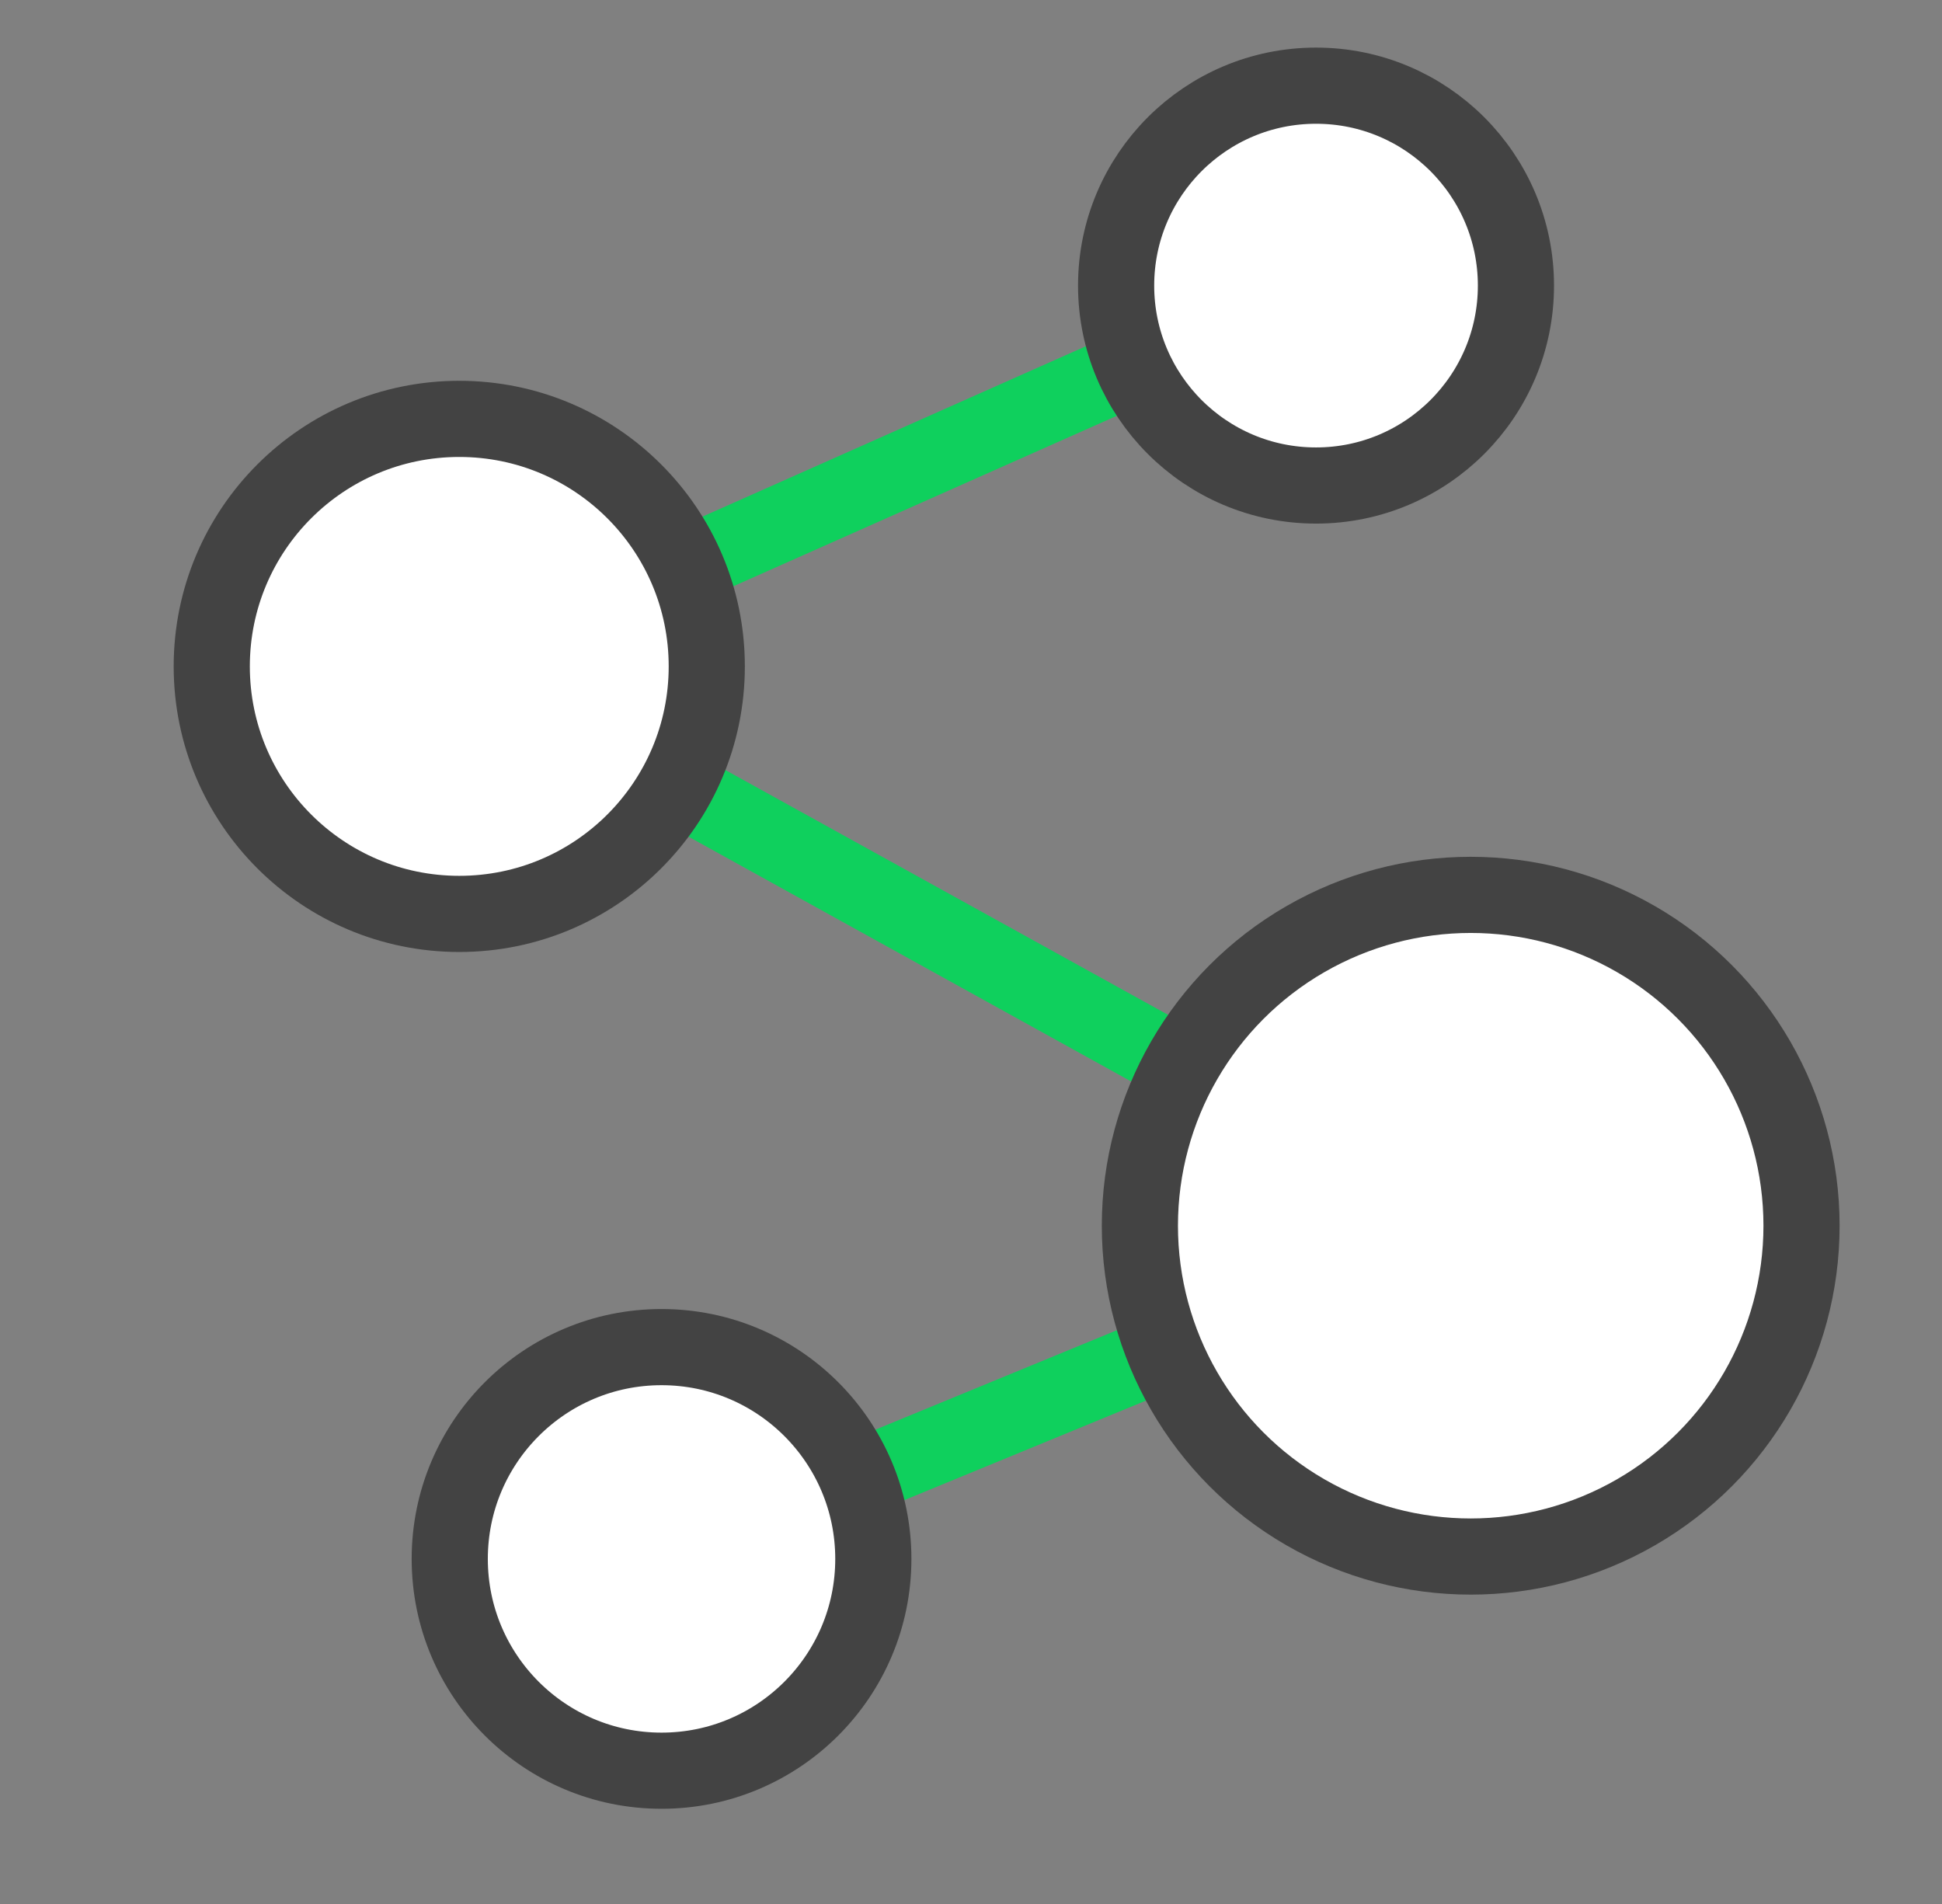
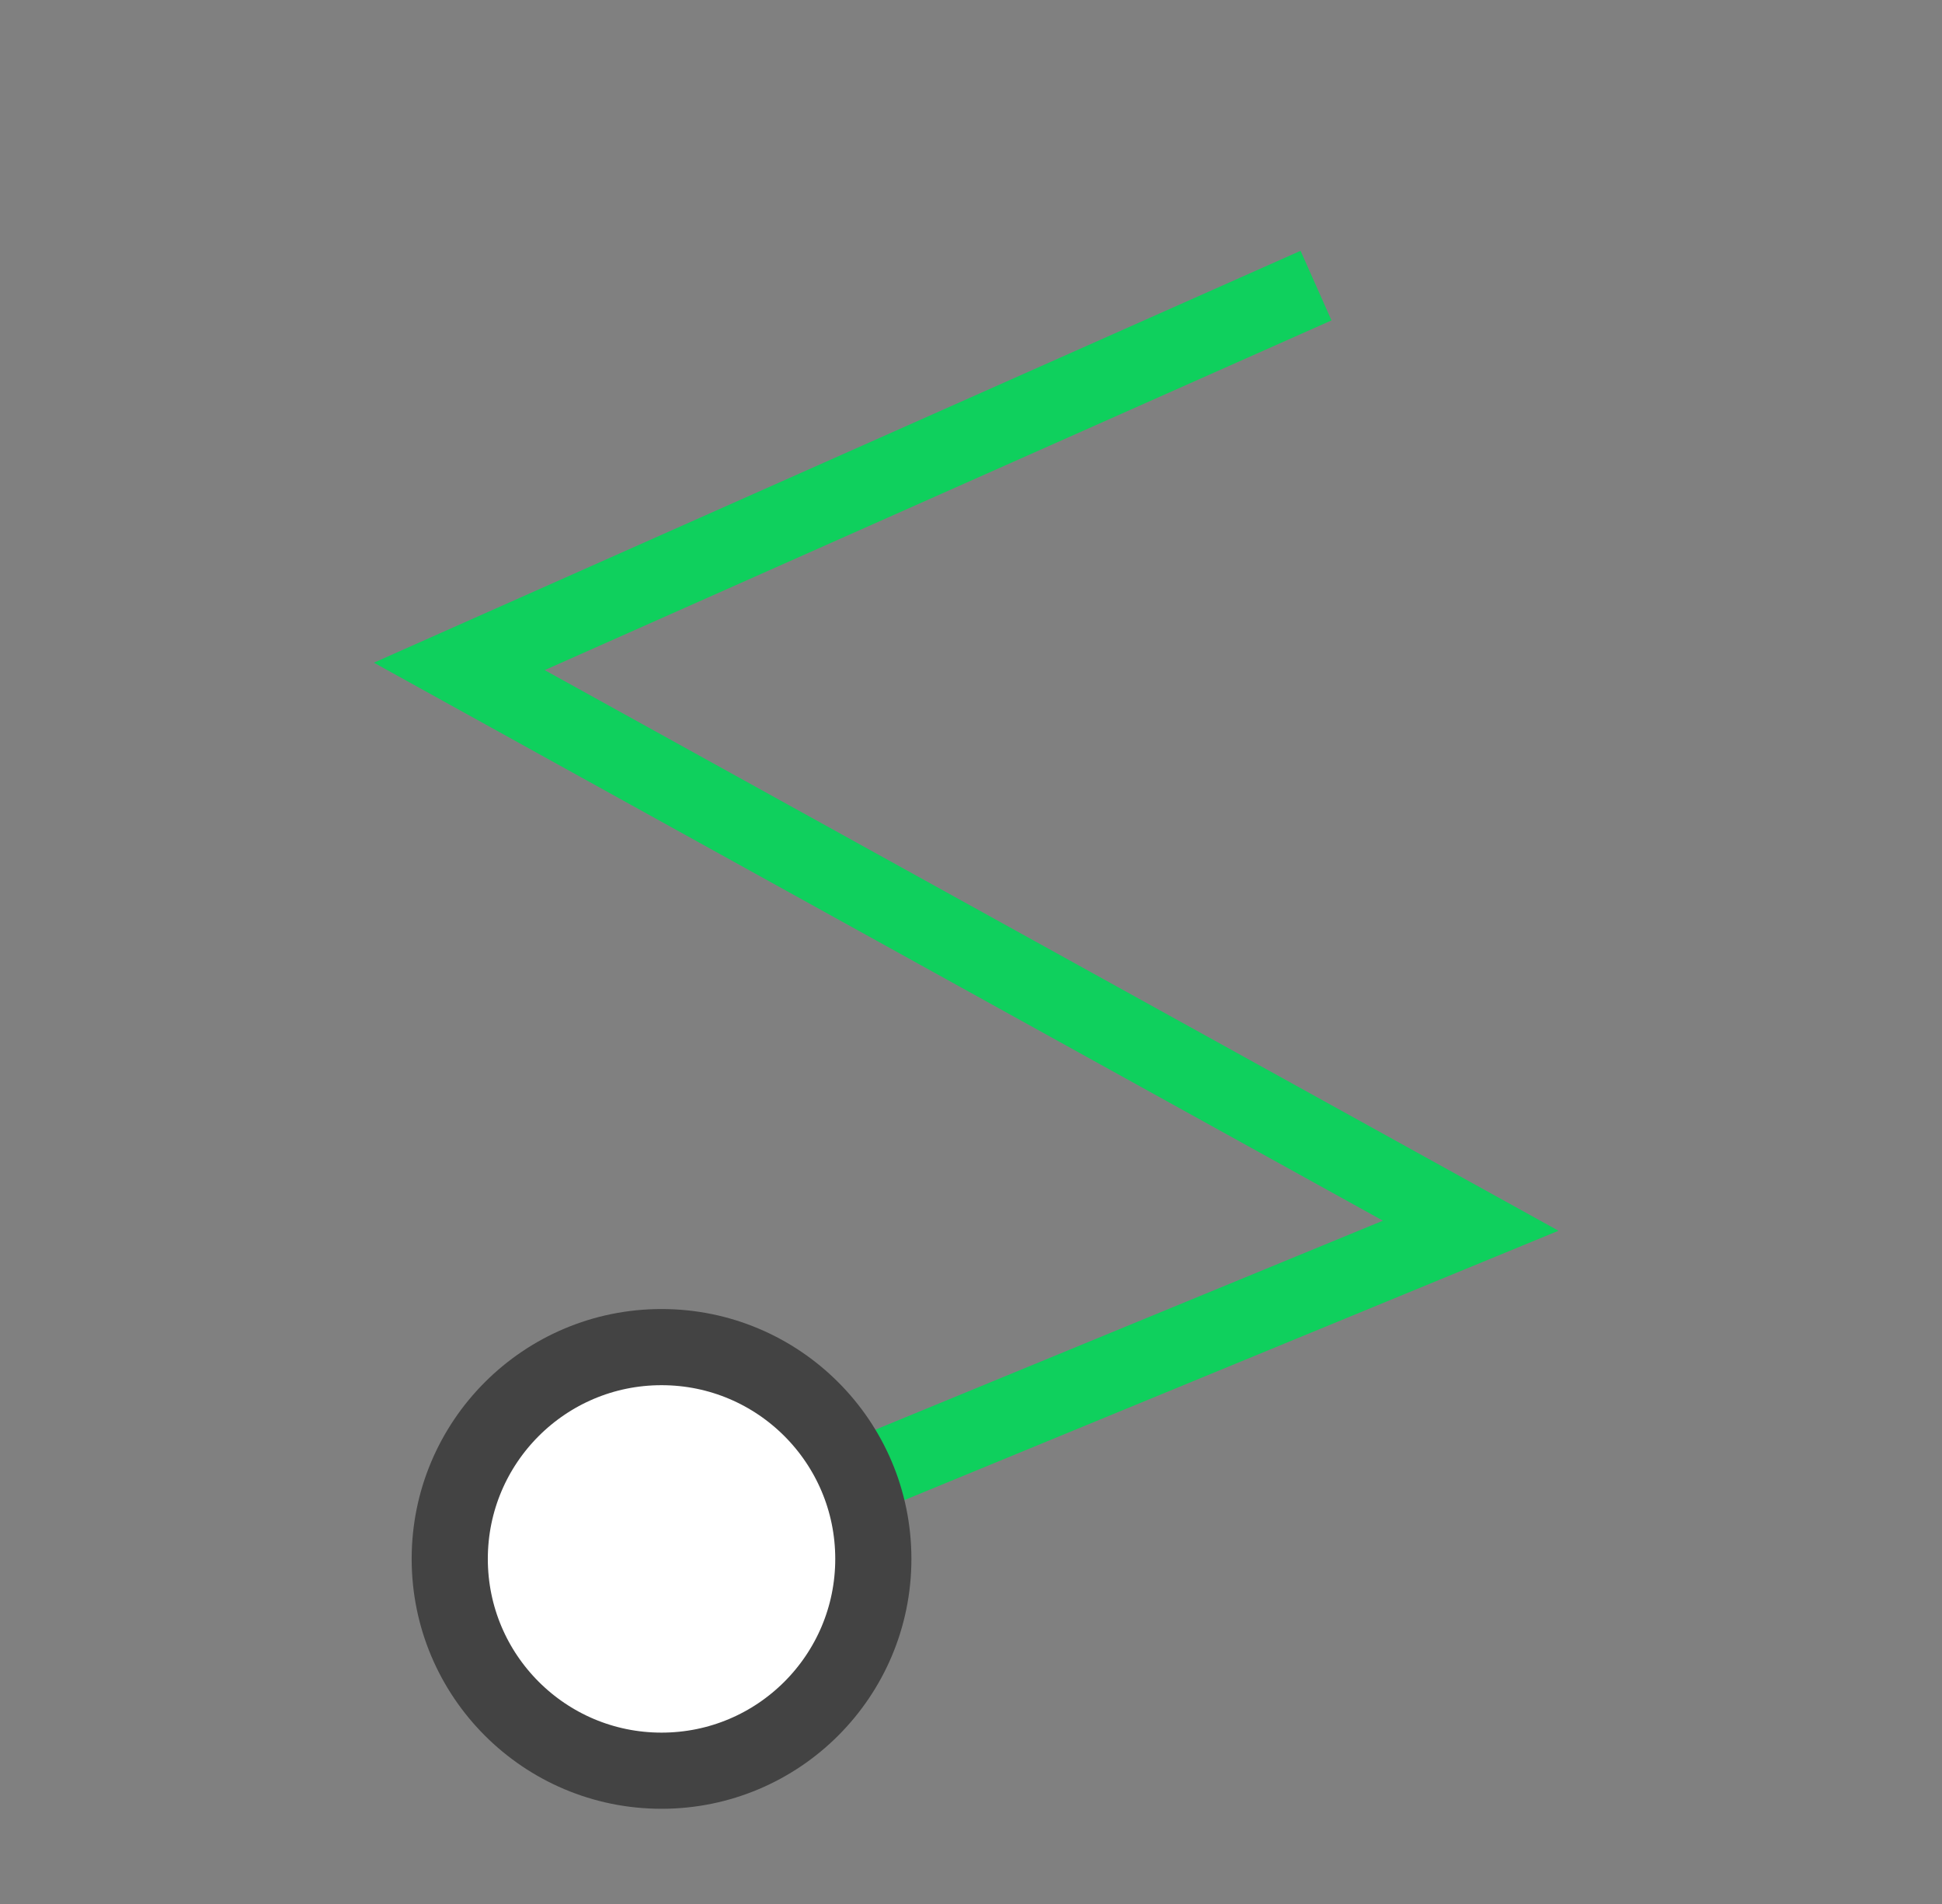
<svg xmlns="http://www.w3.org/2000/svg" width="51px" height="50px" viewBox="0 0 51 50" version="1.1">
  <rect x="0" y="0" width="51" height="50" fill="#808080" stroke="none" />
  <title>04</title>
  <g id="解决方案" stroke="none" stroke-width="1" fill="none" fill-rule="evenodd">
    <g id="解决方案-制造" transform="translate(-834, -948)">
      <g id="挑战" transform="translate(0, 544)">
        <g id="编组-2备份-3" transform="translate(805, 374)">
          <g id="04" transform="translate(29.811, 30)">
-             <rect id="矩形" fill="#D8D8D8" opacity="0" x="0.189" y="0" width="50" height="50" />
            <g id="#-/-Big-Icon-/-开源" transform="translate(3.75, 1.25)" stroke-width="2">
              <polyline id="路径-37" stroke="#0FD05D" points="30 6.25 7.5 16.25 34.062 30.938 12.812 39.688" />
-               <circle id="椭圆形" stroke="#434343" fill="#FFFFFF" cx="30" cy="6.25" r="5.25" />
              <circle id="椭圆形备份-3" stroke="#434343" fill="#FFFFFF" cx="12.812" cy="39.688" r="5.562" />
-               <circle id="椭圆形备份" stroke="#434343" fill="#FFFFFF" cx="7.5" cy="16.25" r="6.5" />
-               <circle id="椭圆形备份-2" stroke="#434343" fill="#FFFFFF" cx="34.062" cy="30.938" r="8.688" />
            </g>
          </g>
        </g>
      </g>
    </g>
  </g>
</svg>